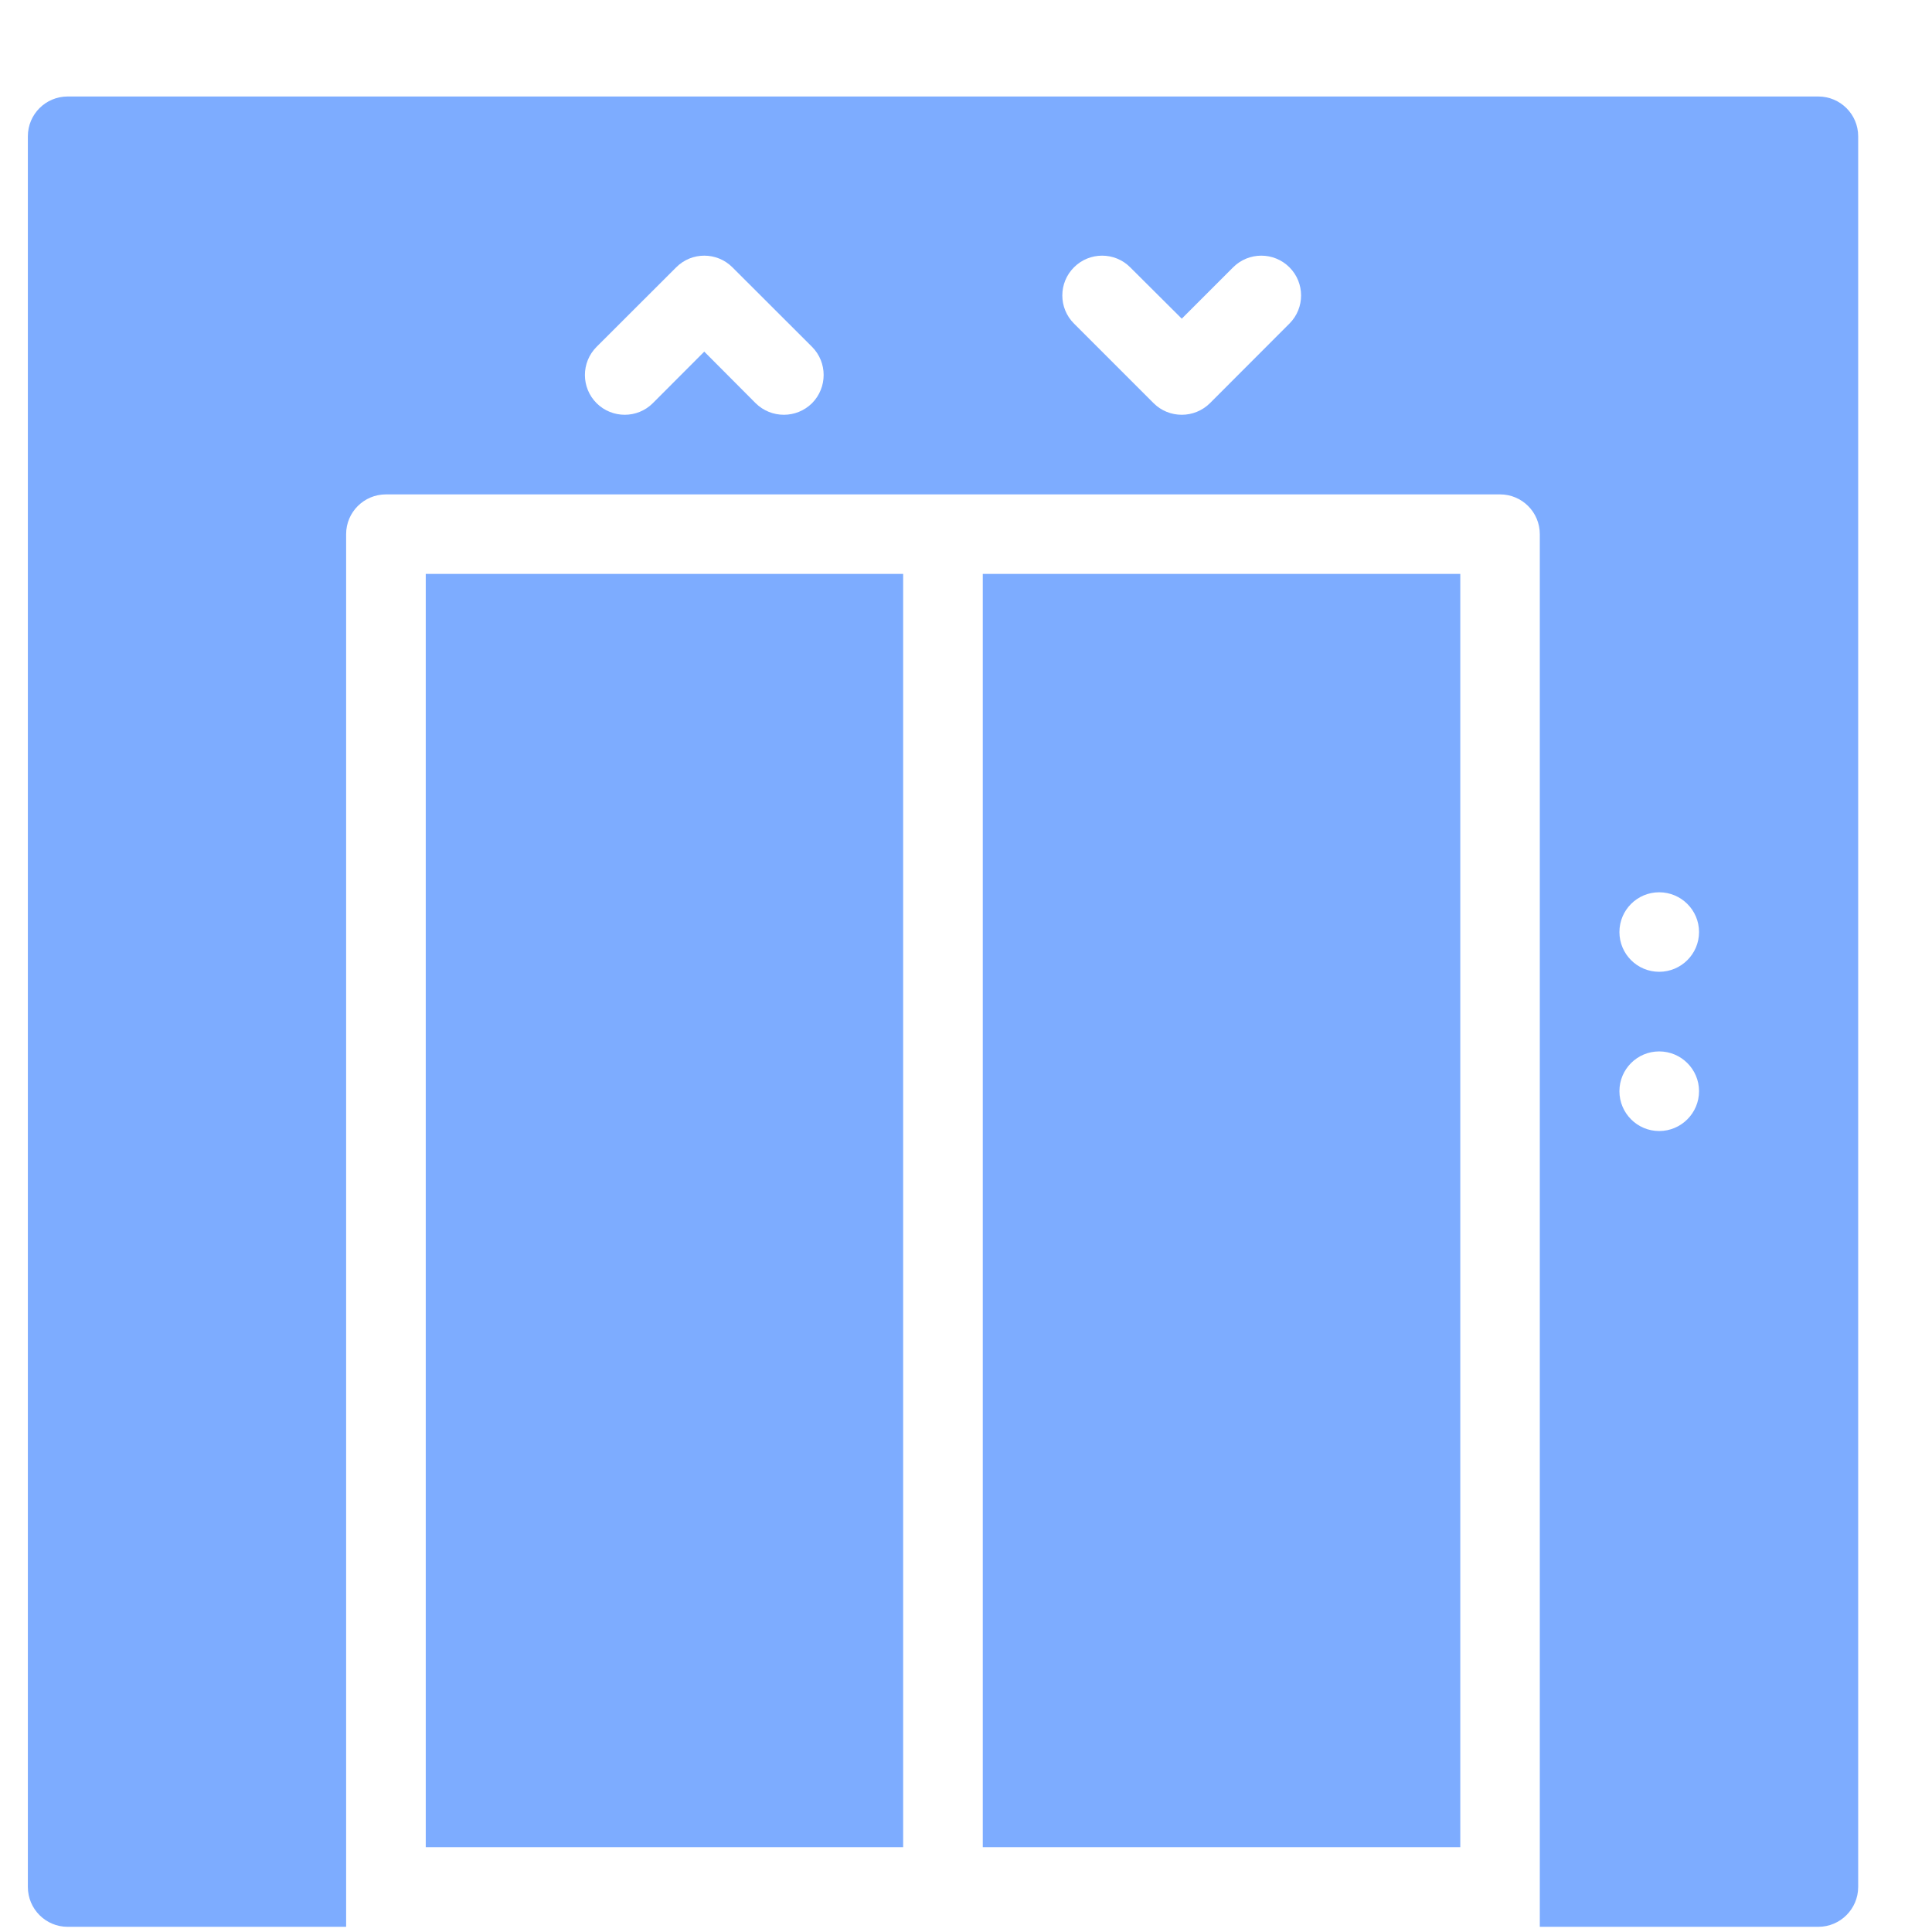
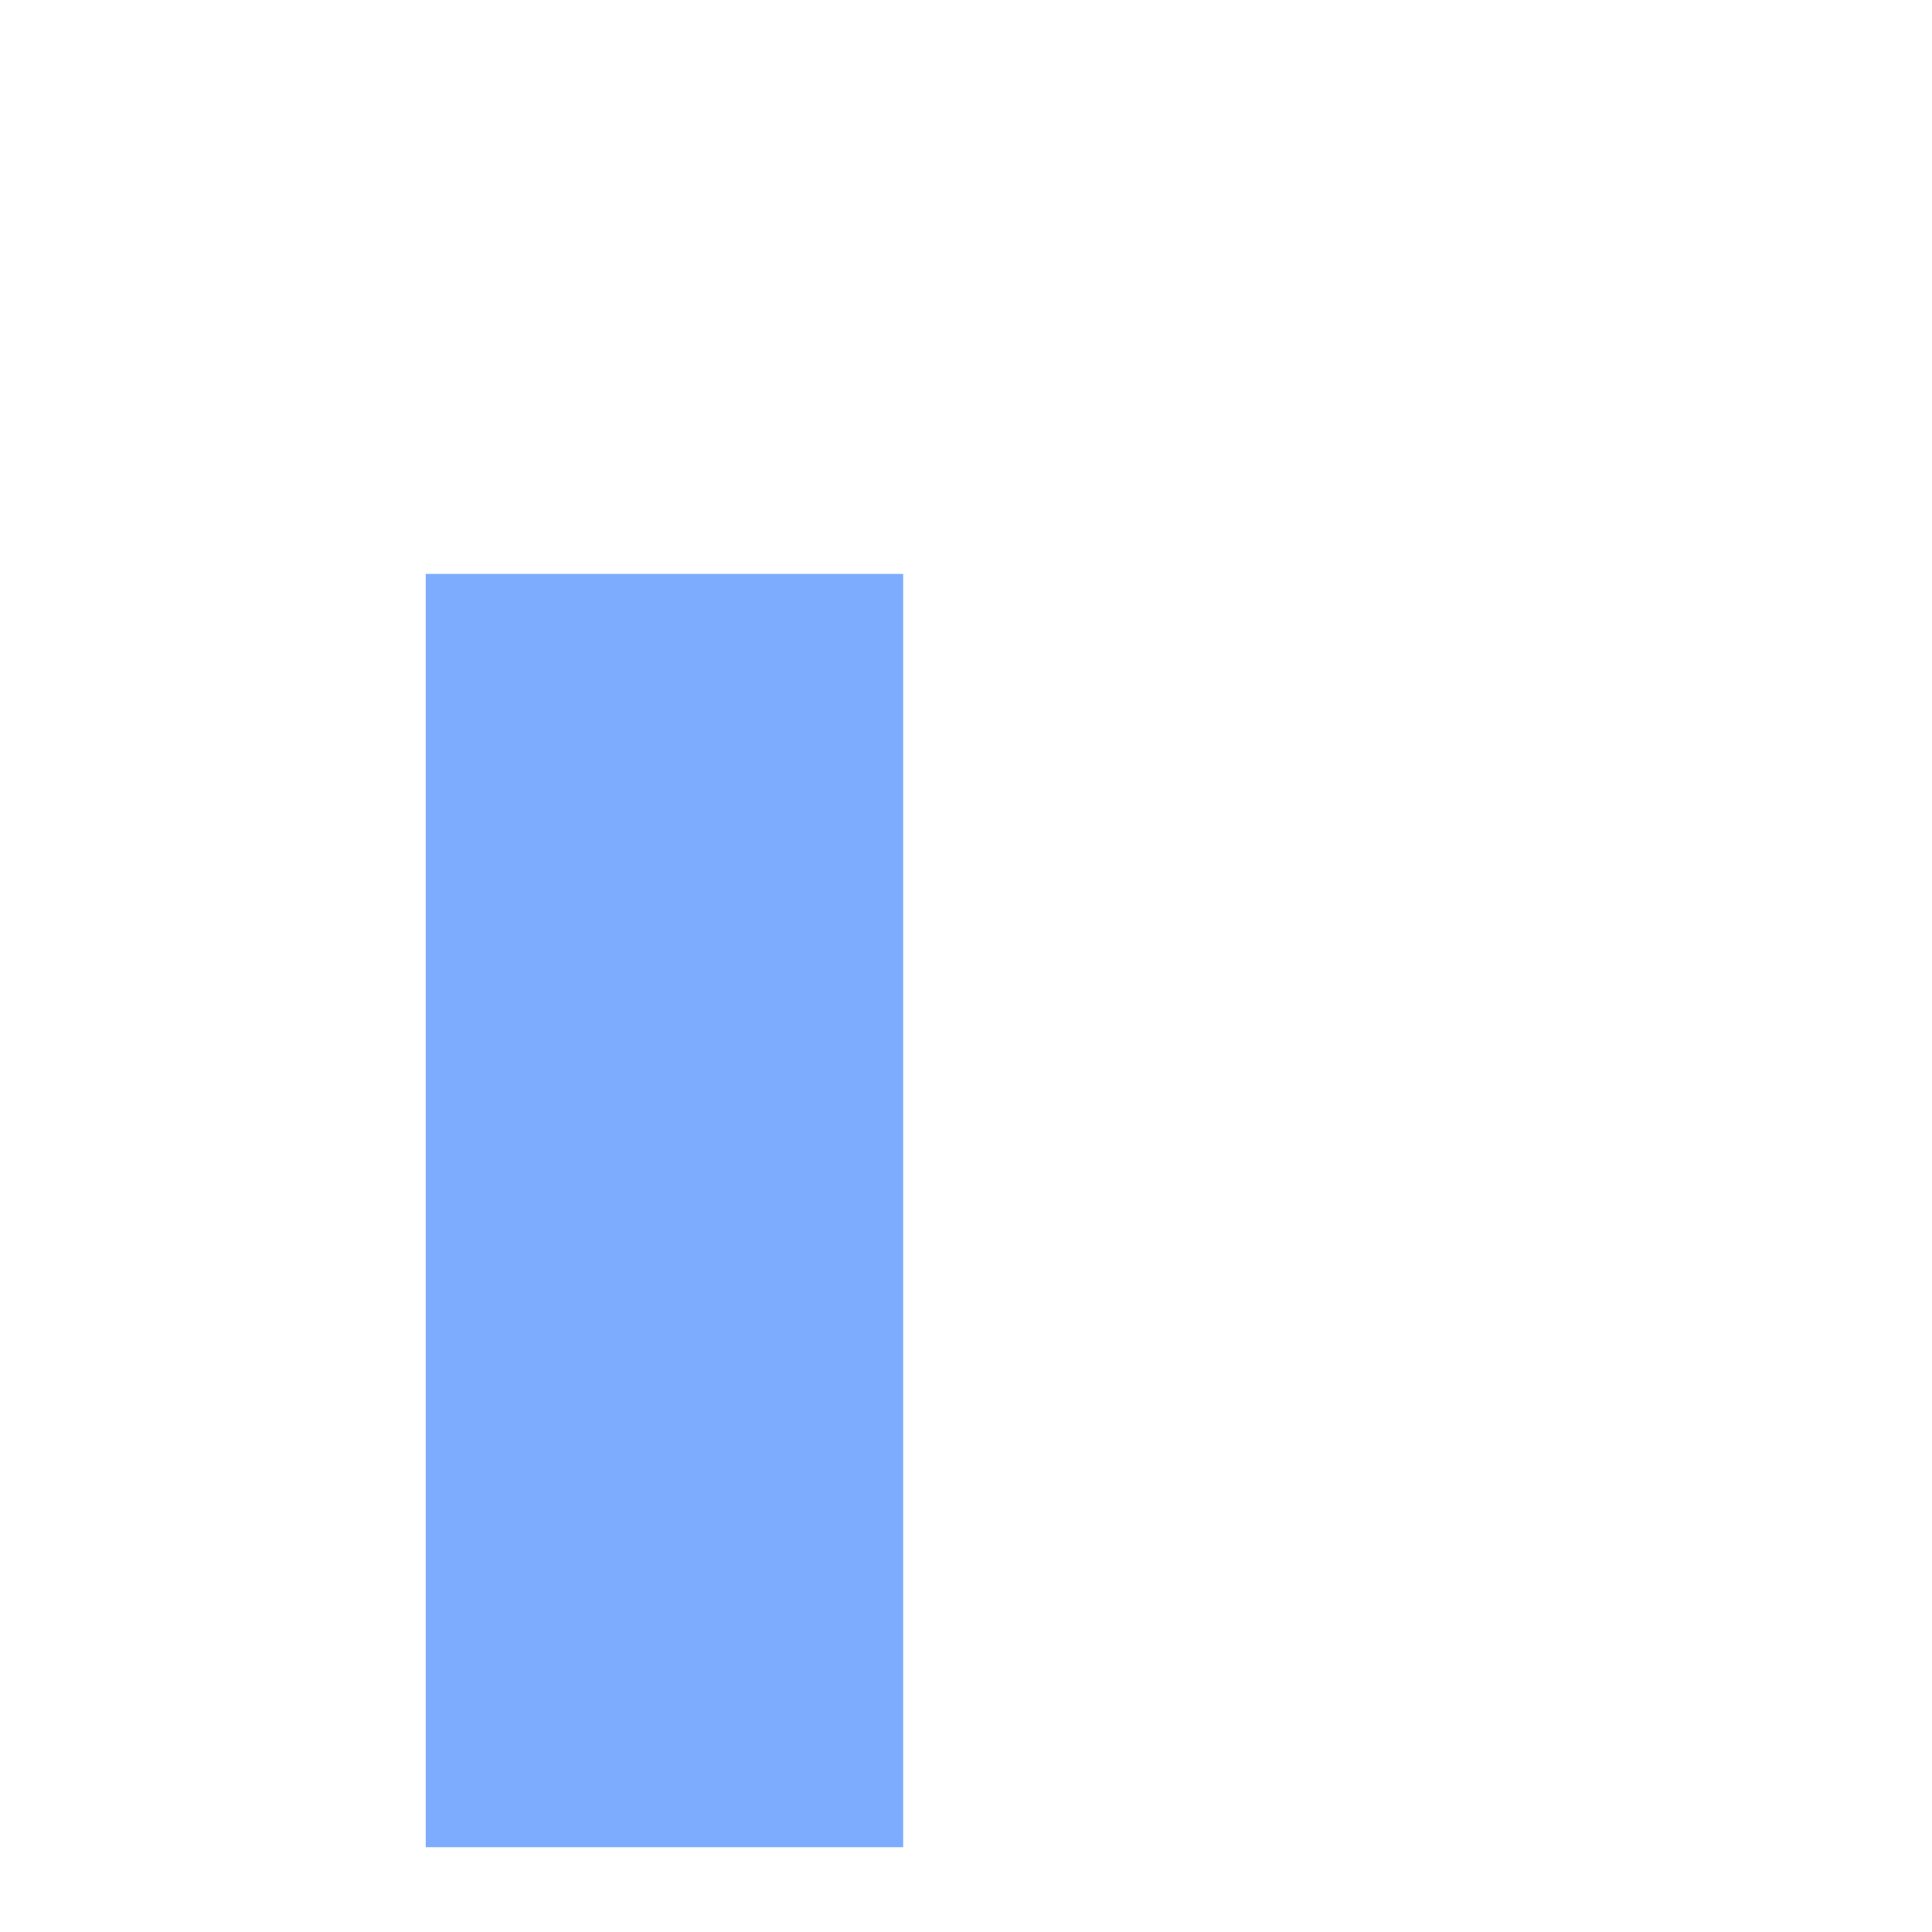
<svg xmlns="http://www.w3.org/2000/svg" width="19" height="19" viewBox="0 0 19 19" fill="none">
  <g clip-path="url(#clip0)">
-     <path d="M14.361 5.644H9.665V18.166H14.361V5.644Z" fill="#7DACFF" />
    <path d="M8.882 5.644H4.187V18.166H8.882V5.644Z" fill="#7DACFF" />
-     <path d="M17.882 0.949H0.665C0.449 0.949 0.274 1.124 0.274 1.34V18.557C0.274 18.773 0.449 18.949 0.665 18.949H3.404V5.253C3.404 5.037 3.579 4.862 3.796 4.862H14.752C14.968 4.862 15.143 5.037 15.143 5.253V18.949H17.882C18.098 18.949 18.274 18.773 18.274 18.557V1.34C18.274 1.124 18.098 0.949 17.882 0.949ZM7.986 3.965C7.909 4.041 7.809 4.079 7.709 4.079C7.608 4.079 7.508 4.041 7.431 3.965L6.926 3.458L6.42 3.965C6.268 4.117 6.02 4.117 5.867 3.965C5.714 3.812 5.714 3.564 5.867 3.411L6.65 2.629C6.802 2.476 7.05 2.476 7.203 2.629L7.986 3.411C8.138 3.564 8.138 3.811 7.986 3.965ZM12.681 3.182L11.899 3.965C11.822 4.041 11.722 4.079 11.622 4.079C11.521 4.079 11.421 4.041 11.345 3.965L10.562 3.182C10.409 3.03 10.409 2.781 10.562 2.629C10.714 2.476 10.963 2.476 11.115 2.629L11.622 3.134L12.127 2.629C12.28 2.476 12.528 2.476 12.681 2.629C12.833 2.781 12.834 3.029 12.681 3.182ZM16.317 11.123C16.101 11.123 15.926 10.947 15.926 10.731C15.926 10.515 16.101 10.34 16.317 10.34C16.533 10.34 16.709 10.515 16.709 10.731C16.709 10.947 16.533 11.123 16.317 11.123ZM16.317 9.557C16.101 9.557 15.926 9.382 15.926 9.166C15.926 8.95 16.101 8.775 16.317 8.775C16.533 8.775 16.709 8.95 16.709 9.166C16.709 9.382 16.533 9.557 16.317 9.557Z" fill="#7DACFF" />
  </g>
  <defs>
    <clipPath id="clip0">
      <rect x="0.274" y="0.949" width="18" height="18" fill="white" />
    </clipPath>
  </defs>
</svg>